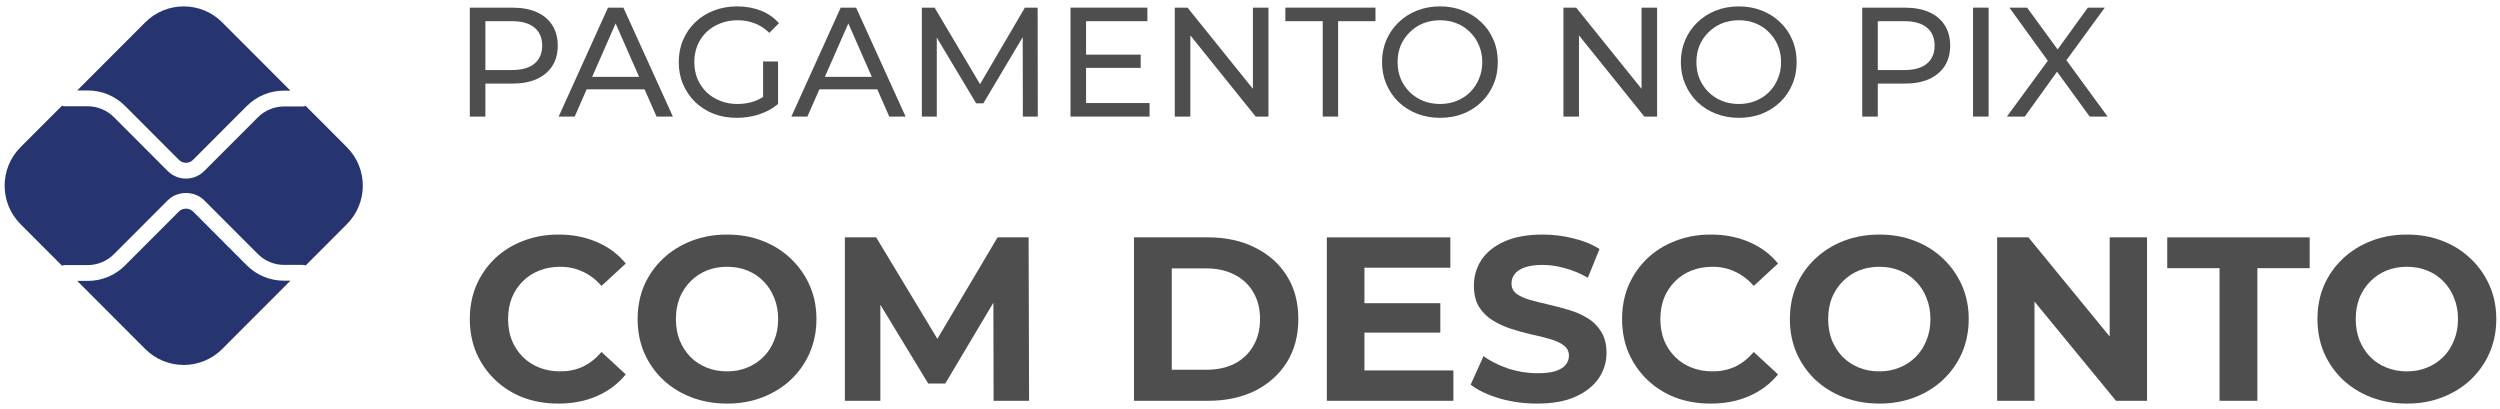
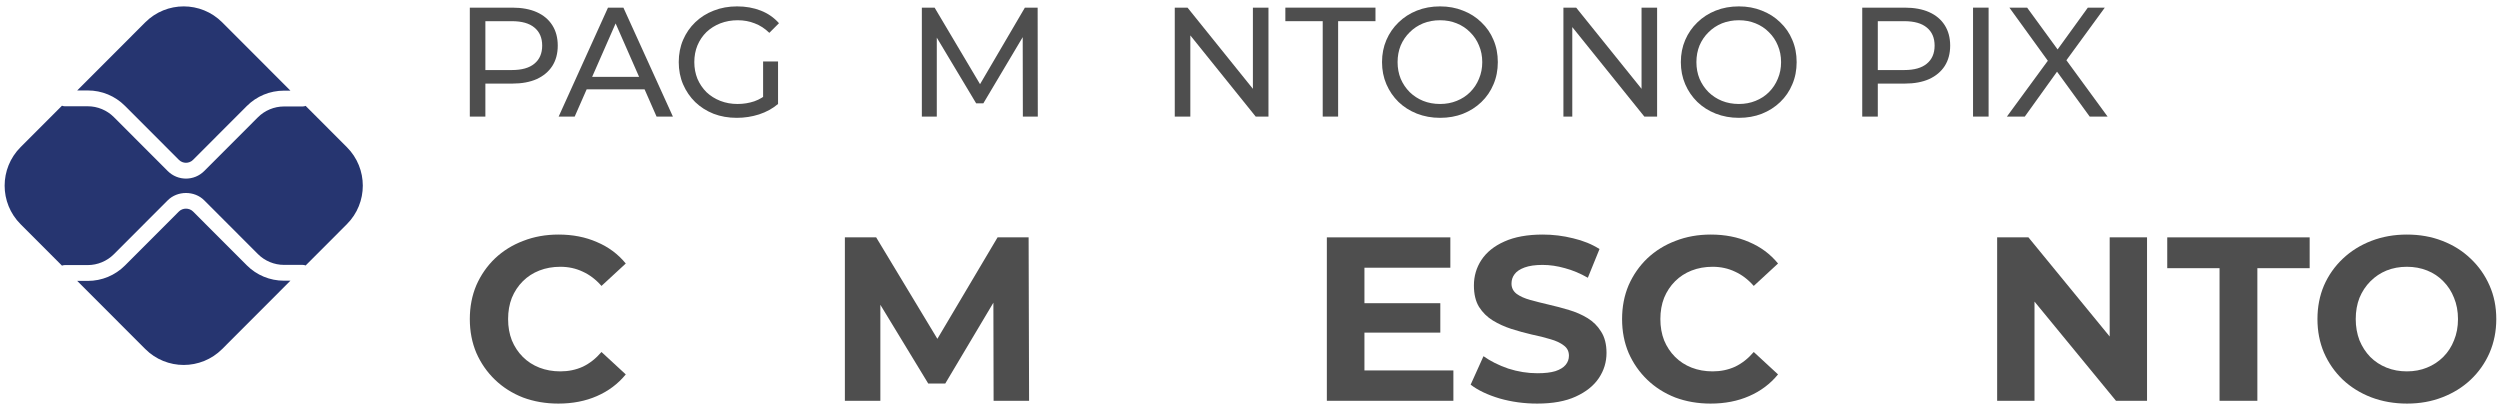
<svg xmlns="http://www.w3.org/2000/svg" width="257" height="42" viewBox="0 0 257 42" fill="none">
  <path d="M29.191 28.855C27.747 28.855 26.388 28.292 25.366 27.27L19.844 21.741C19.456 21.352 18.78 21.353 18.392 21.741L12.85 27.29C11.828 28.312 10.47 28.876 9.025 28.876H7.937L14.931 35.878C17.116 38.064 20.657 38.064 22.842 35.878L29.856 28.855H29.191Z" fill="#263570" />
  <path d="M9.025 9.299C10.47 9.299 11.828 9.862 12.85 10.885L18.392 16.434C18.792 16.834 19.444 16.836 19.844 16.434L25.366 10.905C26.388 9.883 27.746 9.32 29.191 9.32H29.856L22.842 2.297C20.657 0.11 17.116 0.11 14.931 2.297L7.937 9.299L9.025 9.299Z" fill="#263570" />
  <path d="M35.658 15.128L31.419 10.884C31.326 10.922 31.225 10.945 31.118 10.945H29.191C28.195 10.945 27.219 11.35 26.515 12.055L20.993 17.584C20.476 18.101 19.797 18.36 19.119 18.36C18.439 18.36 17.761 18.101 17.244 17.584L11.701 12.035C10.997 11.329 10.021 10.925 9.025 10.925H6.655C6.554 10.925 6.46 10.901 6.371 10.867L2.115 15.128C-0.07 17.315 -0.07 20.86 2.115 23.047L6.37 27.307C6.46 27.274 6.554 27.25 6.655 27.25H9.025C10.021 27.25 10.997 26.845 11.701 26.14L17.244 20.591C18.245 19.589 19.992 19.589 20.993 20.592L26.515 26.12C27.219 26.825 28.195 27.23 29.191 27.23H31.118C31.225 27.23 31.326 27.253 31.419 27.291L35.658 23.047C37.843 20.86 37.843 17.315 35.658 15.128Z" fill="#263570" />
  <path d="M206.309 11.985L210.965 5.633V6.865L206.565 0.785H208.389L211.877 5.569L211.157 5.585L214.629 0.785H216.373L212.005 6.769V5.617L216.661 11.985H214.821L211.109 6.881H211.813L208.149 11.985H206.309Z" fill="#4E4E4E" />
  <path d="M202.828 11.985V0.785H204.428V11.985H202.828Z" fill="#4E4E4E" />
  <path d="M191.438 11.985V0.785H195.806C196.787 0.785 197.624 0.94 198.318 1.249C199.011 1.558 199.544 2.006 199.918 2.593C200.291 3.18 200.478 3.878 200.478 4.689C200.478 5.5 200.291 6.198 199.918 6.785C199.544 7.361 199.011 7.809 198.318 8.129C197.624 8.438 196.787 8.593 195.806 8.593H192.318L193.038 7.841V11.985H191.438ZM193.038 8.001L192.318 7.201H195.758C196.782 7.201 197.555 6.982 198.078 6.545C198.611 6.108 198.878 5.489 198.878 4.689C198.878 3.889 198.611 3.27 198.078 2.833C197.555 2.396 196.782 2.177 195.758 2.177H192.318L193.038 1.377V8.001Z" fill="#4E4E4E" />
  <path d="M178.759 12.113C177.906 12.113 177.111 11.969 176.375 11.681C175.65 11.393 175.02 10.993 174.487 10.481C173.954 9.959 173.538 9.351 173.239 8.657C172.94 7.964 172.791 7.207 172.791 6.385C172.791 5.564 172.94 4.806 173.239 4.113C173.538 3.42 173.954 2.817 174.487 2.305C175.02 1.782 175.65 1.377 176.375 1.089C177.1 0.801 177.895 0.657 178.759 0.657C179.612 0.657 180.396 0.801 181.111 1.089C181.836 1.367 182.466 1.766 182.999 2.289C183.543 2.801 183.959 3.404 184.247 4.097C184.546 4.79 184.695 5.553 184.695 6.385C184.695 7.217 184.546 7.98 184.247 8.673C183.959 9.367 183.543 9.975 182.999 10.497C182.466 11.009 181.836 11.409 181.111 11.697C180.396 11.975 179.612 12.113 178.759 12.113ZM178.759 10.689C179.378 10.689 179.948 10.582 180.471 10.369C181.004 10.156 181.463 9.857 181.847 9.473C182.242 9.079 182.546 8.62 182.759 8.097C182.983 7.574 183.095 7.004 183.095 6.385C183.095 5.766 182.983 5.196 182.759 4.673C182.546 4.151 182.242 3.697 181.847 3.313C181.463 2.918 181.004 2.615 180.471 2.401C179.948 2.188 179.378 2.081 178.759 2.081C178.13 2.081 177.548 2.188 177.015 2.401C176.492 2.615 176.034 2.918 175.639 3.313C175.244 3.697 174.935 4.151 174.711 4.673C174.498 5.196 174.391 5.766 174.391 6.385C174.391 7.004 174.498 7.574 174.711 8.097C174.935 8.62 175.244 9.079 175.639 9.473C176.034 9.857 176.492 10.156 177.015 10.369C177.548 10.582 178.13 10.689 178.759 10.689Z" fill="#4E4E4E" />
-   <path d="M160.719 11.985V0.785H162.031L169.439 9.985H168.751V0.785H170.351V11.985H169.039L161.631 2.785H162.319V11.985H160.719Z" fill="#4E4E4E" />
+   <path d="M160.719 11.985V0.785H162.031L169.439 9.985H168.751V0.785H170.351V11.985H169.039L161.631 2.785V11.985H160.719Z" fill="#4E4E4E" />
  <path d="M148.04 12.113C147.187 12.113 146.392 11.969 145.656 11.681C144.931 11.393 144.302 10.993 143.768 10.481C143.235 9.959 142.819 9.351 142.52 8.657C142.222 7.964 142.072 7.207 142.072 6.385C142.072 5.564 142.222 4.806 142.52 4.113C142.819 3.42 143.235 2.817 143.768 2.305C144.302 1.782 144.931 1.377 145.656 1.089C146.382 0.801 147.176 0.657 148.04 0.657C148.894 0.657 149.678 0.801 150.392 1.089C151.118 1.367 151.747 1.766 152.28 2.289C152.824 2.801 153.24 3.404 153.528 4.097C153.827 4.79 153.976 5.553 153.976 6.385C153.976 7.217 153.827 7.98 153.528 8.673C153.24 9.367 152.824 9.975 152.28 10.497C151.747 11.009 151.118 11.409 150.392 11.697C149.678 11.975 148.894 12.113 148.04 12.113ZM148.04 10.689C148.659 10.689 149.23 10.582 149.752 10.369C150.286 10.156 150.744 9.857 151.128 9.473C151.523 9.079 151.827 8.62 152.04 8.097C152.264 7.574 152.376 7.004 152.376 6.385C152.376 5.766 152.264 5.196 152.04 4.673C151.827 4.151 151.523 3.697 151.128 3.313C150.744 2.918 150.286 2.615 149.752 2.401C149.23 2.188 148.659 2.081 148.04 2.081C147.411 2.081 146.83 2.188 146.296 2.401C145.774 2.615 145.315 2.918 144.92 3.313C144.526 3.697 144.216 4.151 143.992 4.673C143.779 5.196 143.672 5.766 143.672 6.385C143.672 7.004 143.779 7.574 143.992 8.097C144.216 8.62 144.526 9.079 144.92 9.473C145.315 9.857 145.774 10.156 146.296 10.369C146.83 10.582 147.411 10.689 148.04 10.689Z" fill="#4E4E4E" />
  <path d="M135.975 11.985V2.177H132.135V0.785H141.399V2.177H137.559V11.985H135.975Z" fill="#4E4E4E" />
  <path d="M120.766 11.985V0.785H122.078L129.486 9.985H128.798V0.785H130.398V11.985H129.086L121.678 2.785H122.366V11.985H120.766Z" fill="#4E4E4E" />
-   <path d="M111.503 5.617H117.263V6.977H111.503V5.617ZM111.647 10.593H118.175V11.985H110.047V0.785H117.951V2.177H111.647V10.593Z" fill="#4E4E4E" />
  <path d="M94.766 11.985V0.785H96.078L101.102 9.249H100.398L105.358 0.785H106.67L106.686 11.985H105.15L105.134 3.201H105.502L101.086 10.625H100.35L95.902 3.201H96.302V11.985H94.766Z" fill="#4E4E4E" />
-   <path d="M81.352 11.985L86.424 0.785H88.008L93.096 11.985H91.416L86.888 1.681H87.528L83 11.985H81.352ZM83.512 9.185L83.944 7.905H90.248L90.712 9.185H83.512Z" fill="#4E4E4E" />
  <path d="M75.743 12.113C74.879 12.113 74.085 11.975 73.359 11.697C72.634 11.409 72.005 11.009 71.471 10.497C70.938 9.975 70.522 9.367 70.223 8.673C69.925 7.98 69.775 7.217 69.775 6.385C69.775 5.553 69.925 4.79 70.223 4.097C70.522 3.404 70.938 2.801 71.471 2.289C72.015 1.766 72.65 1.367 73.375 1.089C74.101 0.801 74.901 0.657 75.775 0.657C76.661 0.657 77.471 0.801 78.207 1.089C78.943 1.377 79.567 1.809 80.079 2.385L79.087 3.377C78.629 2.929 78.127 2.604 77.583 2.401C77.05 2.188 76.469 2.081 75.839 2.081C75.199 2.081 74.602 2.188 74.047 2.401C73.503 2.615 73.029 2.913 72.623 3.297C72.229 3.681 71.919 4.14 71.695 4.673C71.482 5.196 71.375 5.766 71.375 6.385C71.375 6.993 71.482 7.564 71.695 8.097C71.919 8.62 72.229 9.079 72.623 9.473C73.029 9.857 73.503 10.156 74.047 10.369C74.591 10.582 75.183 10.689 75.823 10.689C76.421 10.689 76.991 10.598 77.535 10.417C78.09 10.225 78.602 9.911 79.071 9.473L79.983 10.689C79.429 11.159 78.778 11.516 78.031 11.761C77.295 11.996 76.533 12.113 75.743 12.113ZM78.447 10.481V6.321H79.983V10.689L78.447 10.481Z" fill="#4E4E4E" />
  <path d="M57.43 11.985L62.502 0.785H64.086L69.174 11.985H67.494L62.966 1.681H63.606L59.078 11.985H57.43ZM59.59 9.185L60.022 7.905H66.326L66.79 9.185H59.59Z" fill="#4E4E4E" />
  <path d="M48.297 11.985V0.785H52.665C53.646 0.785 54.483 0.94 55.177 1.249C55.87 1.558 56.404 2.006 56.777 2.593C57.15 3.18 57.337 3.878 57.337 4.689C57.337 5.5 57.15 6.198 56.777 6.785C56.404 7.361 55.87 7.809 55.177 8.129C54.483 8.438 53.646 8.593 52.665 8.593H49.177L49.897 7.841V11.985H48.297ZM49.897 8.001L49.177 7.201H52.617C53.641 7.201 54.414 6.982 54.937 6.545C55.47 6.108 55.737 5.489 55.737 4.689C55.737 3.889 55.47 3.27 54.937 2.833C54.414 2.396 53.641 2.177 52.617 2.177H49.177L49.897 1.377V8.001Z" fill="#4E4E4E" />
  <path d="M247.45 41.489C246.122 41.489 244.89 41.273 243.754 40.841C242.634 40.409 241.658 39.801 240.826 39.017C240.01 38.233 239.37 37.313 238.906 36.257C238.458 35.201 238.234 34.049 238.234 32.801C238.234 31.553 238.458 30.401 238.906 29.345C239.37 28.289 240.018 27.369 240.85 26.585C241.682 25.801 242.658 25.193 243.778 24.761C244.898 24.329 246.114 24.113 247.426 24.113C248.754 24.113 249.97 24.329 251.074 24.761C252.194 25.193 253.162 25.801 253.978 26.585C254.81 27.369 255.458 28.289 255.922 29.345C256.386 30.385 256.618 31.537 256.618 32.801C256.618 34.049 256.386 35.209 255.922 36.281C255.458 37.337 254.81 38.257 253.978 39.041C253.162 39.809 252.194 40.409 251.074 40.841C249.97 41.273 248.762 41.489 247.45 41.489ZM247.426 38.177C248.178 38.177 248.866 38.049 249.49 37.793C250.13 37.537 250.69 37.169 251.17 36.689C251.65 36.209 252.018 35.641 252.274 34.985C252.546 34.329 252.682 33.601 252.682 32.801C252.682 32.001 252.546 31.273 252.274 30.617C252.018 29.961 251.65 29.393 251.17 28.913C250.706 28.433 250.154 28.065 249.514 27.809C248.874 27.553 248.178 27.425 247.426 27.425C246.674 27.425 245.978 27.553 245.338 27.809C244.714 28.065 244.162 28.433 243.682 28.913C243.202 29.393 242.826 29.961 242.554 30.617C242.298 31.273 242.17 32.001 242.17 32.801C242.17 33.585 242.298 34.313 242.554 34.985C242.826 35.641 243.194 36.209 243.658 36.689C244.138 37.169 244.698 37.537 245.338 37.793C245.978 38.049 246.674 38.177 247.426 38.177Z" fill="#4E4E4E" />
  <path d="M228.169 41.201V27.569H222.793V24.401H237.433V27.569H232.057V41.201H228.169Z" fill="#4E4E4E" />
  <path d="M205.307 41.201V24.401H208.523L218.435 36.497H216.875V24.401H220.715V41.201H217.523L207.587 29.105H209.147V41.201H205.307Z" fill="#4E4E4E" />
-   <path d="M193.216 41.489C191.888 41.489 190.656 41.273 189.52 40.841C188.4 40.409 187.424 39.801 186.592 39.017C185.776 38.233 185.136 37.313 184.672 36.257C184.224 35.201 184 34.049 184 32.801C184 31.553 184.224 30.401 184.672 29.345C185.136 28.289 185.784 27.369 186.616 26.585C187.448 25.801 188.424 25.193 189.544 24.761C190.664 24.329 191.88 24.113 193.192 24.113C194.52 24.113 195.736 24.329 196.84 24.761C197.96 25.193 198.928 25.801 199.744 26.585C200.576 27.369 201.224 28.289 201.688 29.345C202.152 30.385 202.384 31.537 202.384 32.801C202.384 34.049 202.152 35.209 201.688 36.281C201.224 37.337 200.576 38.257 199.744 39.041C198.928 39.809 197.96 40.409 196.84 40.841C195.736 41.273 194.528 41.489 193.216 41.489ZM193.192 38.177C193.944 38.177 194.632 38.049 195.256 37.793C195.896 37.537 196.456 37.169 196.936 36.689C197.416 36.209 197.784 35.641 198.04 34.985C198.312 34.329 198.448 33.601 198.448 32.801C198.448 32.001 198.312 31.273 198.04 30.617C197.784 29.961 197.416 29.393 196.936 28.913C196.472 28.433 195.92 28.065 195.28 27.809C194.64 27.553 193.944 27.425 193.192 27.425C192.44 27.425 191.744 27.553 191.104 27.809C190.48 28.065 189.928 28.433 189.448 28.913C188.968 29.393 188.592 29.961 188.32 30.617C188.064 31.273 187.936 32.001 187.936 32.801C187.936 33.585 188.064 34.313 188.32 34.985C188.592 35.641 188.96 36.209 189.424 36.689C189.904 37.169 190.464 37.537 191.104 37.793C191.744 38.049 192.44 38.177 193.192 38.177Z" fill="#4E4E4E" />
  <path d="M175.846 41.489C174.55 41.489 173.342 41.281 172.222 40.865C171.118 40.433 170.158 39.825 169.342 39.041C168.526 38.257 167.886 37.337 167.422 36.281C166.974 35.225 166.75 34.065 166.75 32.801C166.75 31.537 166.974 30.377 167.422 29.321C167.886 28.265 168.526 27.345 169.342 26.561C170.174 25.777 171.142 25.177 172.246 24.761C173.35 24.329 174.558 24.113 175.87 24.113C177.326 24.113 178.638 24.369 179.806 24.881C180.99 25.377 181.982 26.113 182.782 27.089L180.286 29.393C179.71 28.737 179.07 28.249 178.366 27.929C177.662 27.593 176.894 27.425 176.062 27.425C175.278 27.425 174.558 27.553 173.902 27.809C173.246 28.065 172.678 28.433 172.198 28.913C171.718 29.393 171.342 29.961 171.07 30.617C170.814 31.273 170.686 32.001 170.686 32.801C170.686 33.601 170.814 34.329 171.07 34.985C171.342 35.641 171.718 36.209 172.198 36.689C172.678 37.169 173.246 37.537 173.902 37.793C174.558 38.049 175.278 38.177 176.062 38.177C176.894 38.177 177.662 38.017 178.366 37.697C179.07 37.361 179.71 36.857 180.286 36.185L182.782 38.489C181.982 39.465 180.99 40.209 179.806 40.721C178.638 41.233 177.318 41.489 175.846 41.489Z" fill="#4E4E4E" />
  <path d="M158.022 41.489C156.678 41.489 155.39 41.313 154.158 40.961C152.926 40.593 151.934 40.121 151.182 39.545L152.502 36.617C153.222 37.129 154.07 37.553 155.046 37.889C156.038 38.209 157.038 38.369 158.046 38.369C158.814 38.369 159.43 38.297 159.894 38.153C160.374 37.993 160.726 37.777 160.95 37.505C161.174 37.233 161.286 36.921 161.286 36.569C161.286 36.121 161.11 35.769 160.758 35.513C160.406 35.241 159.942 35.025 159.366 34.865C158.79 34.689 158.15 34.529 157.446 34.385C156.758 34.225 156.062 34.033 155.358 33.809C154.67 33.585 154.038 33.297 153.462 32.945C152.886 32.593 152.414 32.129 152.046 31.553C151.694 30.977 151.518 30.241 151.518 29.345C151.518 28.385 151.774 27.513 152.286 26.729C152.814 25.929 153.598 25.297 154.638 24.833C155.694 24.353 157.014 24.113 158.598 24.113C159.654 24.113 160.694 24.241 161.718 24.497C162.742 24.737 163.646 25.105 164.43 25.601L163.23 28.553C162.446 28.105 161.662 27.777 160.878 27.569C160.094 27.345 159.326 27.233 158.574 27.233C157.822 27.233 157.206 27.321 156.726 27.497C156.246 27.673 155.902 27.905 155.694 28.193C155.486 28.465 155.382 28.785 155.382 29.153C155.382 29.585 155.558 29.937 155.91 30.209C156.262 30.465 156.726 30.673 157.302 30.833C157.878 30.993 158.51 31.153 159.198 31.313C159.902 31.473 160.598 31.657 161.286 31.865C161.99 32.073 162.63 32.353 163.206 32.705C163.782 33.057 164.246 33.521 164.598 34.097C164.966 34.673 165.15 35.401 165.15 36.281C165.15 37.225 164.886 38.089 164.358 38.873C163.83 39.657 163.038 40.289 161.982 40.769C160.942 41.249 159.622 41.489 158.022 41.489Z" fill="#4E4E4E" />
  <path d="M139.976 31.169H148.064V34.193H139.976V31.169ZM140.264 38.081H149.408V41.201H136.4V24.401H149.096V27.521H140.264V38.081Z" fill="#4E4E4E" />
-   <path d="M116.572 41.201V24.401H124.204C126.028 24.401 127.636 24.753 129.028 25.457C130.42 26.145 131.508 27.113 132.292 28.361C133.076 29.609 133.468 31.089 133.468 32.801C133.468 34.497 133.076 35.977 132.292 37.241C131.508 38.489 130.42 39.465 129.028 40.169C127.636 40.857 126.028 41.201 124.204 41.201H116.572ZM120.46 38.009H124.012C125.132 38.009 126.1 37.801 126.916 37.385C127.748 36.953 128.388 36.345 128.836 35.561C129.3 34.777 129.532 33.857 129.532 32.801C129.532 31.729 129.3 30.809 128.836 30.041C128.388 29.257 127.748 28.657 126.916 28.241C126.1 27.809 125.132 27.593 124.012 27.593H120.46V38.009Z" fill="#4E4E4E" />
  <path d="M86.853 41.201V24.401H90.07L97.222 36.257H95.517L102.55 24.401H105.742L105.79 41.201H102.142L102.118 29.993H102.79L97.174 39.425H95.421L89.686 29.993H90.501V41.201H86.853Z" fill="#4E4E4E" />
-   <path d="M74.763 41.489C73.435 41.489 72.203 41.273 71.067 40.841C69.947 40.409 68.971 39.801 68.139 39.017C67.323 38.233 66.683 37.313 66.219 36.257C65.771 35.201 65.547 34.049 65.547 32.801C65.547 31.553 65.771 30.401 66.219 29.345C66.683 28.289 67.331 27.369 68.163 26.585C68.995 25.801 69.971 25.193 71.091 24.761C72.211 24.329 73.427 24.113 74.739 24.113C76.067 24.113 77.283 24.329 78.387 24.761C79.507 25.193 80.475 25.801 81.291 26.585C82.123 27.369 82.771 28.289 83.235 29.345C83.699 30.385 83.931 31.537 83.931 32.801C83.931 34.049 83.699 35.209 83.235 36.281C82.771 37.337 82.123 38.257 81.291 39.041C80.475 39.809 79.507 40.409 78.387 40.841C77.283 41.273 76.075 41.489 74.763 41.489ZM74.739 38.177C75.491 38.177 76.179 38.049 76.803 37.793C77.443 37.537 78.003 37.169 78.483 36.689C78.963 36.209 79.331 35.641 79.587 34.985C79.859 34.329 79.995 33.601 79.995 32.801C79.995 32.001 79.859 31.273 79.587 30.617C79.331 29.961 78.963 29.393 78.483 28.913C78.019 28.433 77.467 28.065 76.827 27.809C76.187 27.553 75.491 27.425 74.739 27.425C73.987 27.425 73.291 27.553 72.651 27.809C72.027 28.065 71.475 28.433 70.995 28.913C70.515 29.393 70.139 29.961 69.867 30.617C69.611 31.273 69.483 32.001 69.483 32.801C69.483 33.585 69.611 34.313 69.867 34.985C70.139 35.641 70.507 36.209 70.971 36.689C71.451 37.169 72.011 37.537 72.651 37.793C73.291 38.049 73.987 38.177 74.739 38.177Z" fill="#4E4E4E" />
  <path d="M57.393 41.489C56.097 41.489 54.889 41.281 53.769 40.865C52.665 40.433 51.705 39.825 50.889 39.041C50.073 38.257 49.433 37.337 48.969 36.281C48.521 35.225 48.297 34.065 48.297 32.801C48.297 31.537 48.521 30.377 48.969 29.321C49.433 28.265 50.073 27.345 50.889 26.561C51.721 25.777 52.689 25.177 53.793 24.761C54.897 24.329 56.105 24.113 57.417 24.113C58.873 24.113 60.185 24.369 61.353 24.881C62.537 25.377 63.529 26.113 64.329 27.089L61.833 29.393C61.257 28.737 60.617 28.249 59.913 27.929C59.209 27.593 58.441 27.425 57.609 27.425C56.825 27.425 56.105 27.553 55.449 27.809C54.793 28.065 54.225 28.433 53.745 28.913C53.265 29.393 52.889 29.961 52.617 30.617C52.361 31.273 52.233 32.001 52.233 32.801C52.233 33.601 52.361 34.329 52.617 34.985C52.889 35.641 53.265 36.209 53.745 36.689C54.225 37.169 54.793 37.537 55.449 37.793C56.105 38.049 56.825 38.177 57.609 38.177C58.441 38.177 59.209 38.017 59.913 37.697C60.617 37.361 61.257 36.857 61.833 36.185L64.329 38.489C63.529 39.465 62.537 40.209 61.353 40.721C60.185 41.233 58.865 41.489 57.393 41.489Z" fill="#4E4E4E" />
</svg>